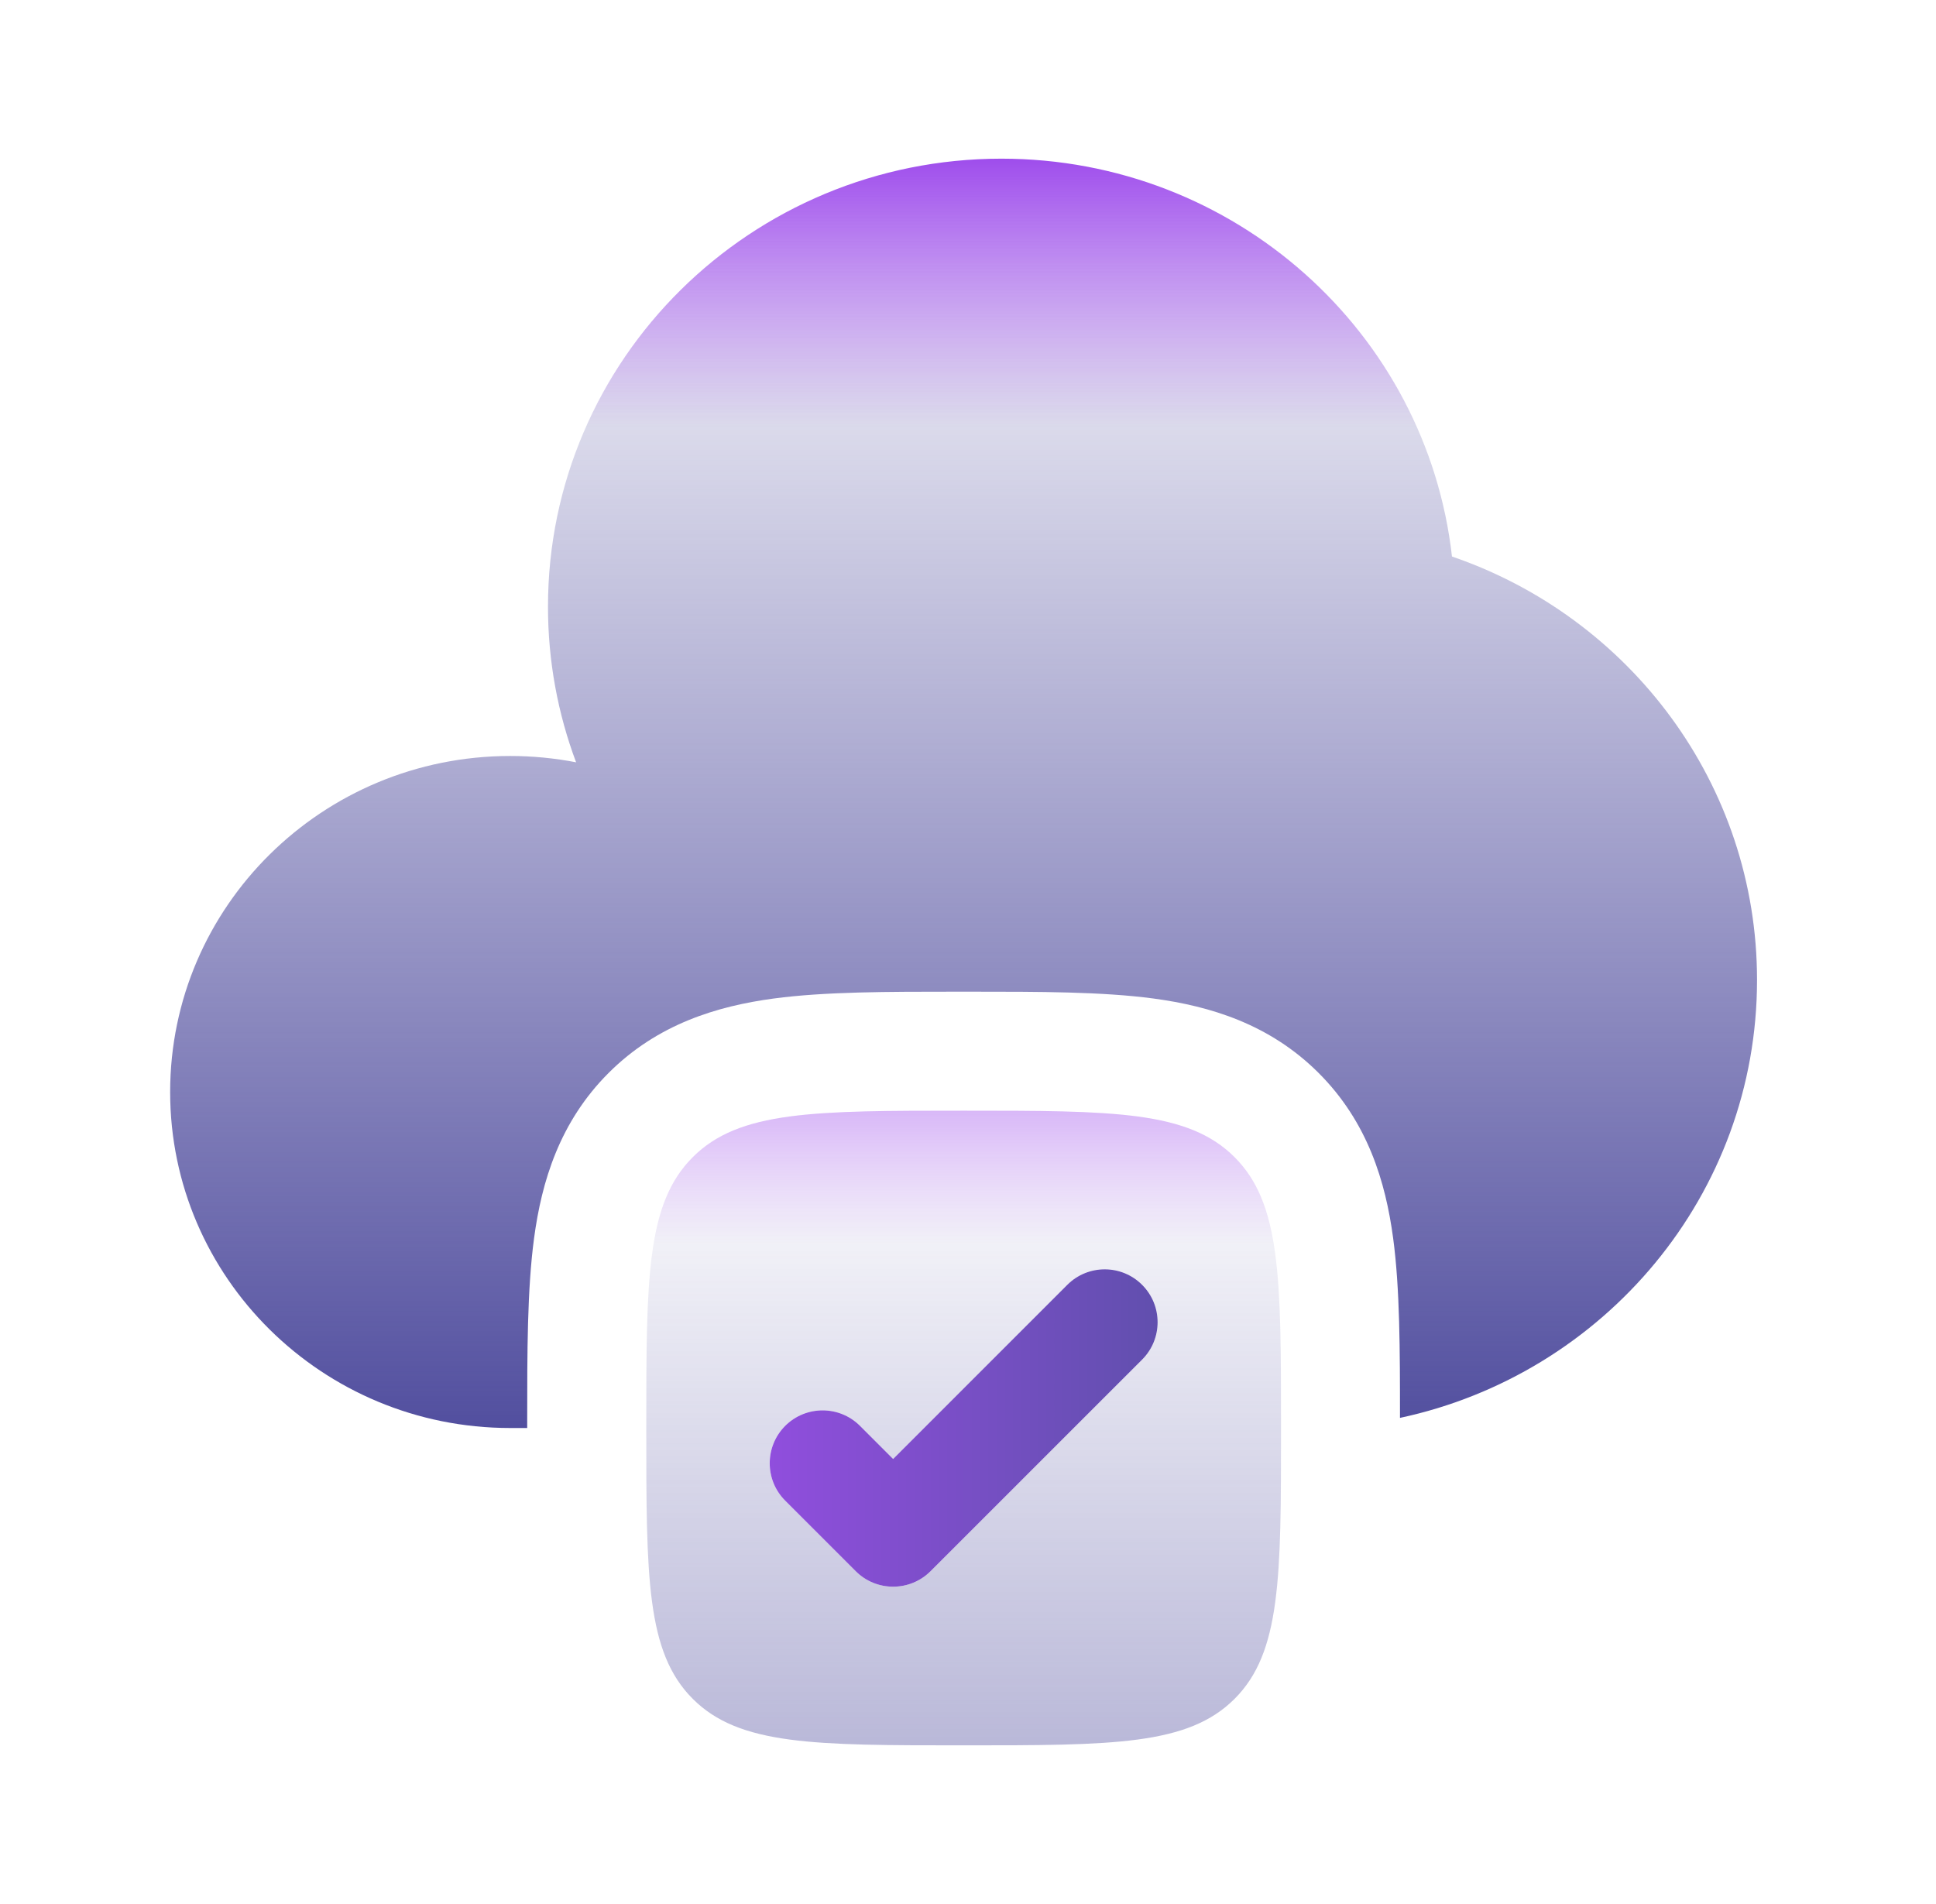
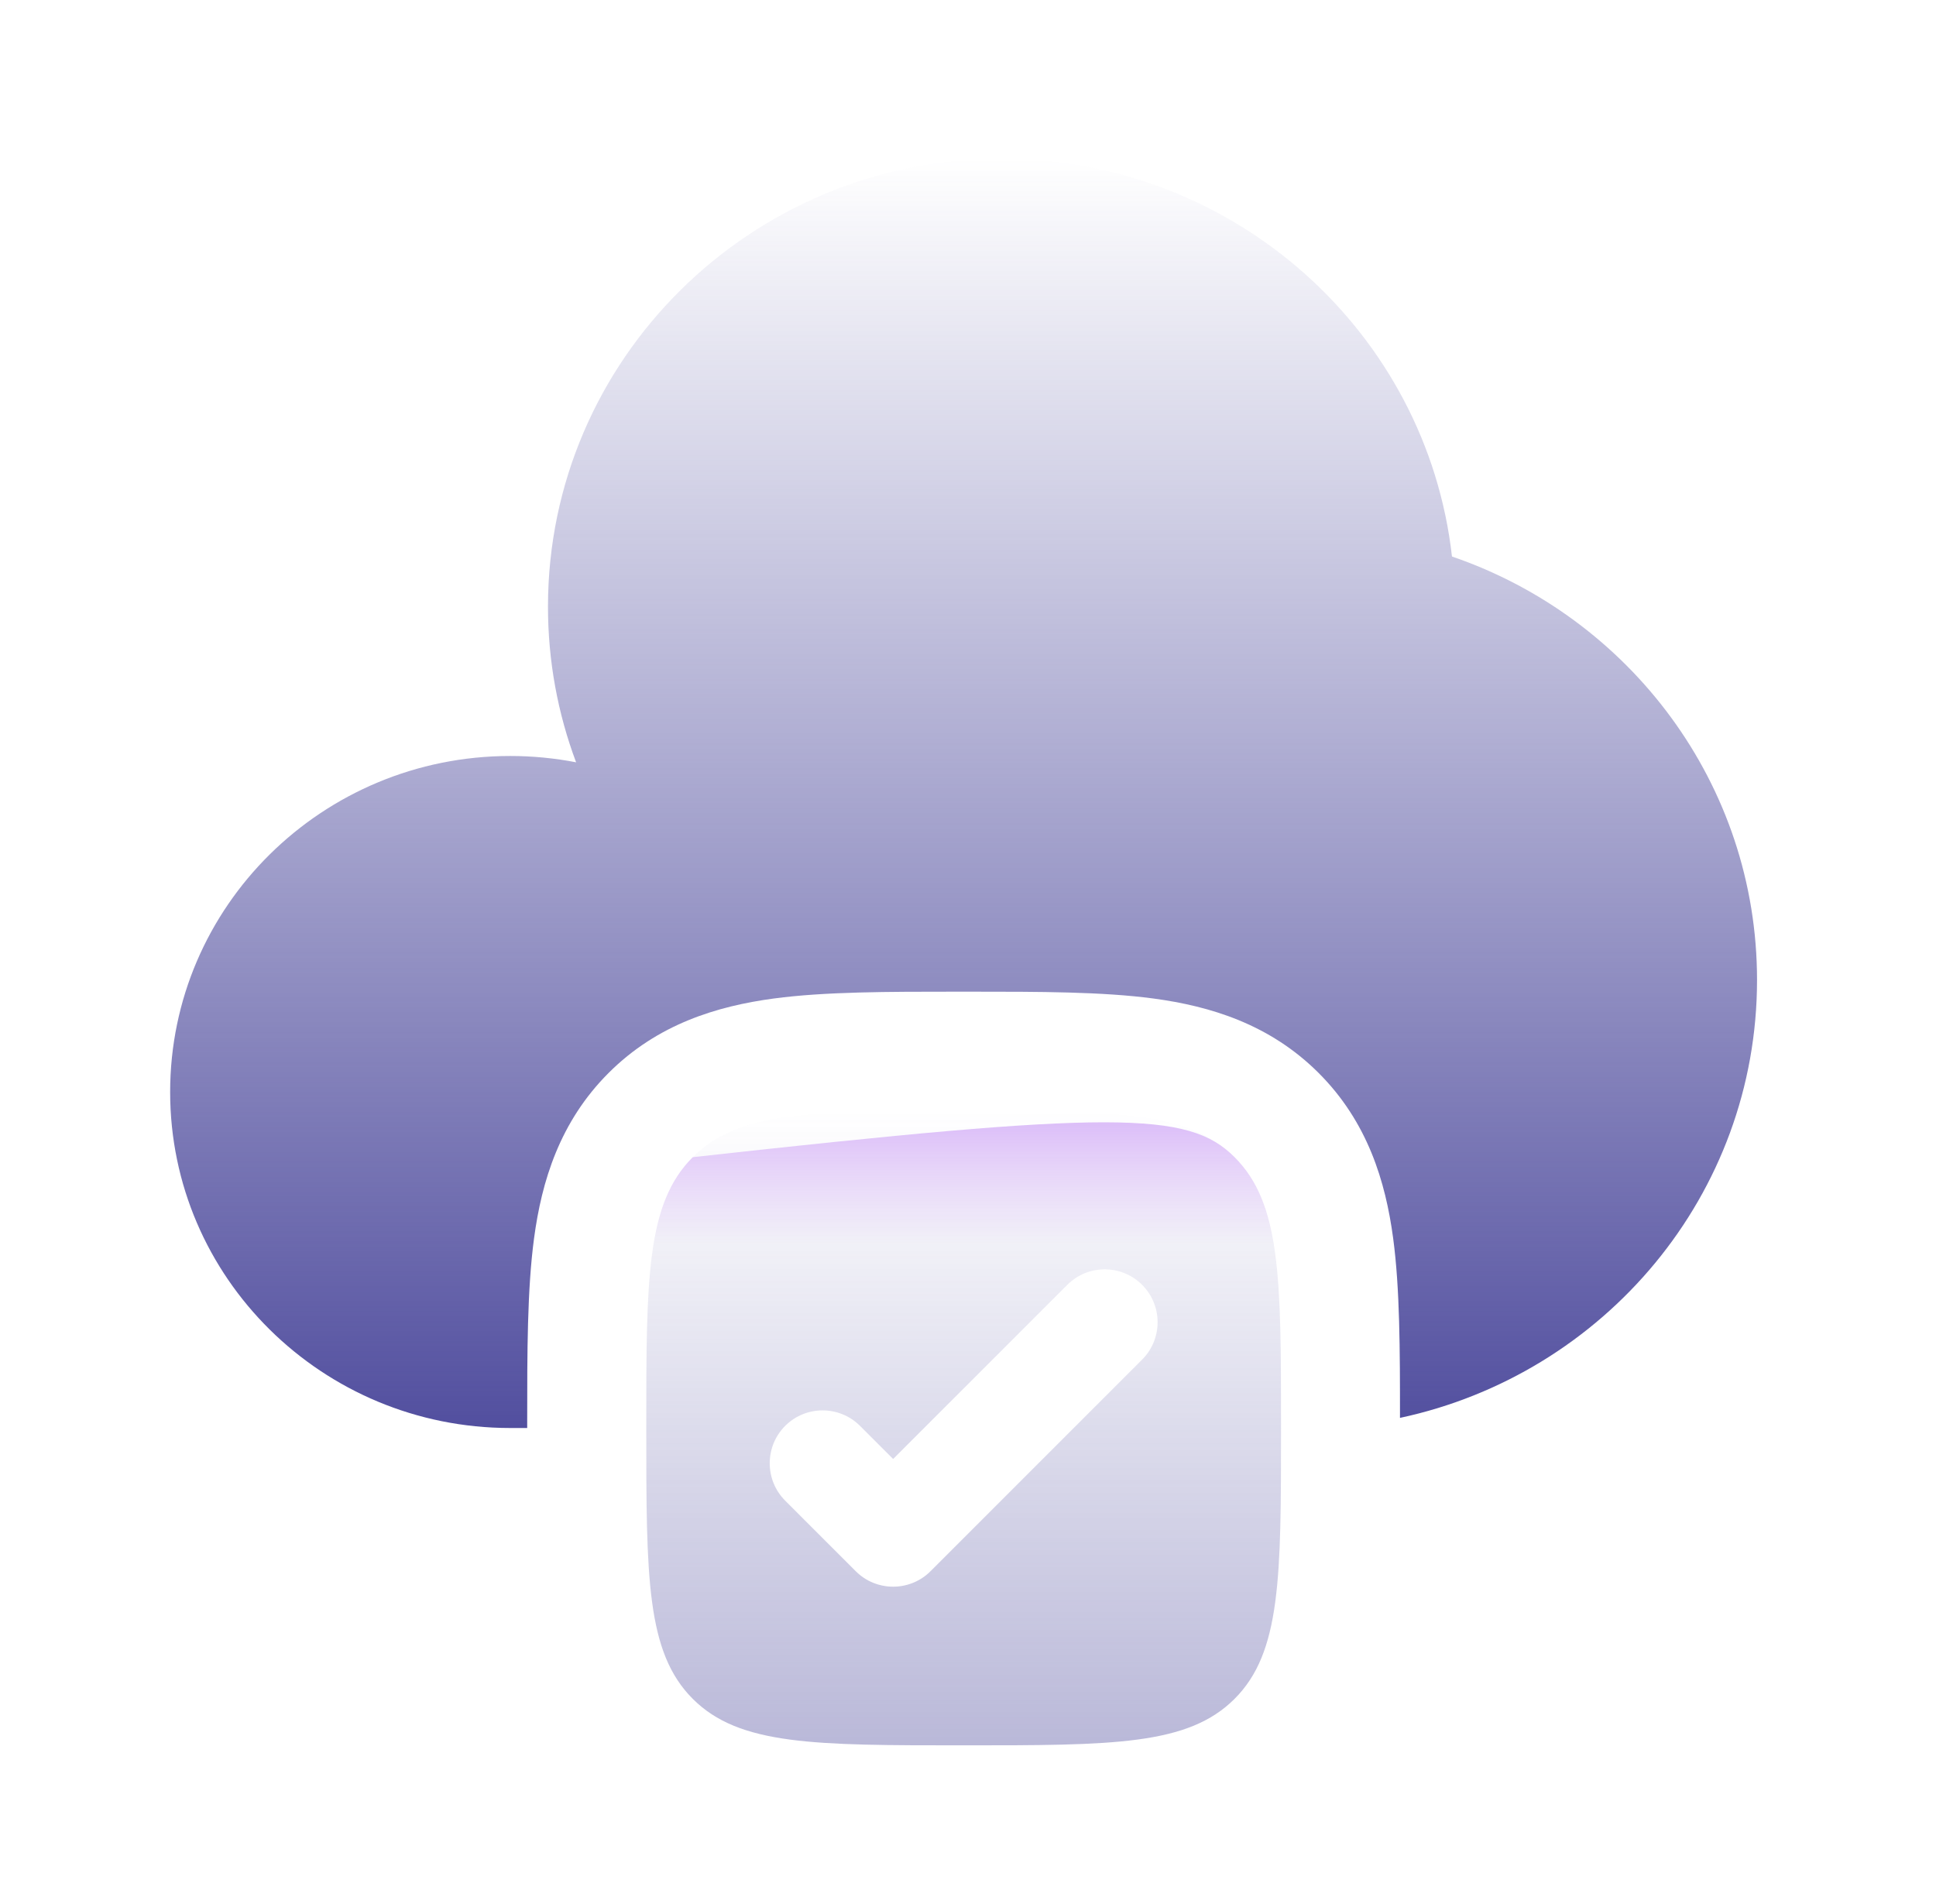
<svg xmlns="http://www.w3.org/2000/svg" width="61" height="60" viewBox="0 0 61 60" fill="none">
  <path d="M16.611 45V44.776C16.611 42.612 16.611 40.628 16.828 39.014C17.067 37.236 17.629 35.358 19.174 33.813C20.719 32.268 22.598 31.706 24.375 31.466C25.989 31.25 27.974 31.25 30.138 31.25H30.585C32.749 31.25 34.733 31.25 36.347 31.466C38.125 31.706 40.003 32.268 41.549 33.813C43.094 35.358 43.656 37.236 43.895 39.014C44.109 40.604 44.112 42.554 44.111 44.681C50.543 43.305 55.361 37.65 55.361 30.882C55.361 24.703 51.344 19.451 45.749 17.537C44.954 10.484 38.901 5 31.552 5C23.662 5 17.266 11.321 17.266 19.118C17.266 20.842 17.579 22.494 18.152 24.022C17.48 23.892 16.786 23.823 16.076 23.823C10.158 23.823 5.361 28.564 5.361 34.412C5.361 40.26 10.158 45 16.076 45H16.611Z" fill="url(#paint0_linear_975_19)" />
-   <path d="M16.611 45V44.776C16.611 42.612 16.611 40.628 16.828 39.014C17.067 37.236 17.629 35.358 19.174 33.813C20.719 32.268 22.598 31.706 24.375 31.466C25.989 31.25 27.974 31.25 30.138 31.25H30.585C32.749 31.25 34.733 31.25 36.347 31.466C38.125 31.706 40.003 32.268 41.549 33.813C43.094 35.358 43.656 37.236 43.895 39.014C44.109 40.604 44.112 42.554 44.111 44.681C50.543 43.305 55.361 37.65 55.361 30.882C55.361 24.703 51.344 19.451 45.749 17.537C44.954 10.484 38.901 5 31.552 5C23.662 5 17.266 11.321 17.266 19.118C17.266 20.842 17.579 22.494 18.152 24.022C17.48 23.892 16.786 23.823 16.076 23.823C10.158 23.823 5.361 28.564 5.361 34.412C5.361 40.26 10.158 45 16.076 45H16.611Z" fill="url(#paint1_linear_975_19)" />
  <g opacity="0.4">
    <path fill-rule="evenodd" clip-rule="evenodd" d="M30.363 55C25.649 55 23.292 55 21.828 53.535C20.363 52.071 20.363 49.714 20.363 45C20.363 40.286 20.363 37.929 21.828 36.465C23.292 35 25.649 35 30.363 35C35.077 35 37.434 35 38.899 36.465C40.363 37.929 40.363 40.286 40.363 45C40.363 49.714 40.363 52.071 38.899 53.535C37.434 55 35.077 55 30.363 55ZM35.986 42.845C36.637 42.194 36.637 41.139 35.986 40.488C35.335 39.837 34.28 39.837 33.629 40.488L28.141 45.976L27.097 44.932C26.447 44.282 25.391 44.282 24.74 44.932C24.09 45.584 24.09 46.639 24.74 47.289L26.962 49.512C27.613 50.163 28.669 50.163 29.32 49.512L35.986 42.845Z" fill="url(#paint2_linear_975_19)" />
-     <path fill-rule="evenodd" clip-rule="evenodd" d="M30.363 55C25.649 55 23.292 55 21.828 53.535C20.363 52.071 20.363 49.714 20.363 45C20.363 40.286 20.363 37.929 21.828 36.465C23.292 35 25.649 35 30.363 35C35.077 35 37.434 35 38.899 36.465C40.363 37.929 40.363 40.286 40.363 45C40.363 49.714 40.363 52.071 38.899 53.535C37.434 55 35.077 55 30.363 55ZM35.986 42.845C36.637 42.194 36.637 41.139 35.986 40.488C35.335 39.837 34.28 39.837 33.629 40.488L28.141 45.976L27.097 44.932C26.447 44.282 25.391 44.282 24.74 44.932C24.09 45.584 24.09 46.639 24.74 47.289L26.962 49.512C27.613 50.163 28.669 50.163 29.32 49.512L35.986 42.845Z" fill="url(#paint3_linear_975_19)" />
+     <path fill-rule="evenodd" clip-rule="evenodd" d="M30.363 55C25.649 55 23.292 55 21.828 53.535C20.363 52.071 20.363 49.714 20.363 45C20.363 40.286 20.363 37.929 21.828 36.465C35.077 35 37.434 35 38.899 36.465C40.363 37.929 40.363 40.286 40.363 45C40.363 49.714 40.363 52.071 38.899 53.535C37.434 55 35.077 55 30.363 55ZM35.986 42.845C36.637 42.194 36.637 41.139 35.986 40.488C35.335 39.837 34.28 39.837 33.629 40.488L28.141 45.976L27.097 44.932C26.447 44.282 25.391 44.282 24.74 44.932C24.09 45.584 24.09 46.639 24.74 47.289L26.962 49.512C27.613 50.163 28.669 50.163 29.32 49.512L35.986 42.845Z" fill="url(#paint3_linear_975_19)" />
  </g>
  <g filter="url(#filter0_i_975_19)">
-     <path d="M35.986 42.845C36.637 42.194 36.637 41.139 35.986 40.488C35.335 39.837 34.28 39.837 33.629 40.488L28.141 45.976L27.097 44.932C26.447 44.282 25.391 44.282 24.74 44.932C24.09 45.584 24.09 46.639 24.74 47.289L26.962 49.512C27.613 50.163 28.669 50.163 29.32 49.512L35.986 42.845Z" fill="url(#paint4_linear_975_19)" />
-   </g>
+     </g>
  <defs>
    <filter id="filter0_i_975_19" x="20.363" y="35" width="20" height="20" filterUnits="userSpaceOnUse" color-interpolation-filters="sRGB">
      <feFlood flood-opacity="0" result="BackgroundImageFix" />
      <feBlend mode="normal" in="SourceGraphic" in2="BackgroundImageFix" result="shape" />
      <feColorMatrix in="SourceAlpha" type="matrix" values="0 0 0 0 0 0 0 0 0 0 0 0 0 0 0 0 0 0 127 0" result="hardAlpha" />
      <feOffset />
      <feGaussianBlur stdDeviation="0.75" />
      <feComposite in2="hardAlpha" operator="arithmetic" k2="-1" k3="1" />
      <feColorMatrix type="matrix" values="0 0 0 0 1 0 0 0 0 1 0 0 0 0 1 0 0 0 1 0" />
      <feBlend mode="normal" in2="shape" result="effect1_innerShadow_975_19" />
    </filter>
    <linearGradient id="paint0_linear_975_19" x1="30.361" y1="5" x2="30.361" y2="45" gradientUnits="userSpaceOnUse">
      <stop stop-color="#524F9F" stop-opacity="0" />
      <stop offset="1" stop-color="#524F9F" />
    </linearGradient>
    <linearGradient id="paint1_linear_975_19" x1="30.361" y1="13.45" x2="30.361" y2="5.05" gradientUnits="userSpaceOnUse">
      <stop stop-color="#9F4EEC" stop-opacity="0" />
      <stop offset="1" stop-color="#9F4EEC" />
    </linearGradient>
    <linearGradient id="paint2_linear_975_19" x1="30.363" y1="35" x2="30.363" y2="55" gradientUnits="userSpaceOnUse">
      <stop stop-color="#524F9F" stop-opacity="0" />
      <stop offset="1" stop-color="#524F9F" />
    </linearGradient>
    <linearGradient id="paint3_linear_975_19" x1="30.363" y1="39.225" x2="30.363" y2="35.025" gradientUnits="userSpaceOnUse">
      <stop stop-color="#9F4EEC" stop-opacity="0" />
      <stop offset="1" stop-color="#9F4EEC" />
    </linearGradient>
    <linearGradient id="paint4_linear_975_19" x1="20.363" y1="45" x2="40.363" y2="45" gradientUnits="userSpaceOnUse">
      <stop stop-color="#9F4EEC" />
      <stop offset="1" stop-color="#524F9F" />
    </linearGradient>
  </defs>
</svg>